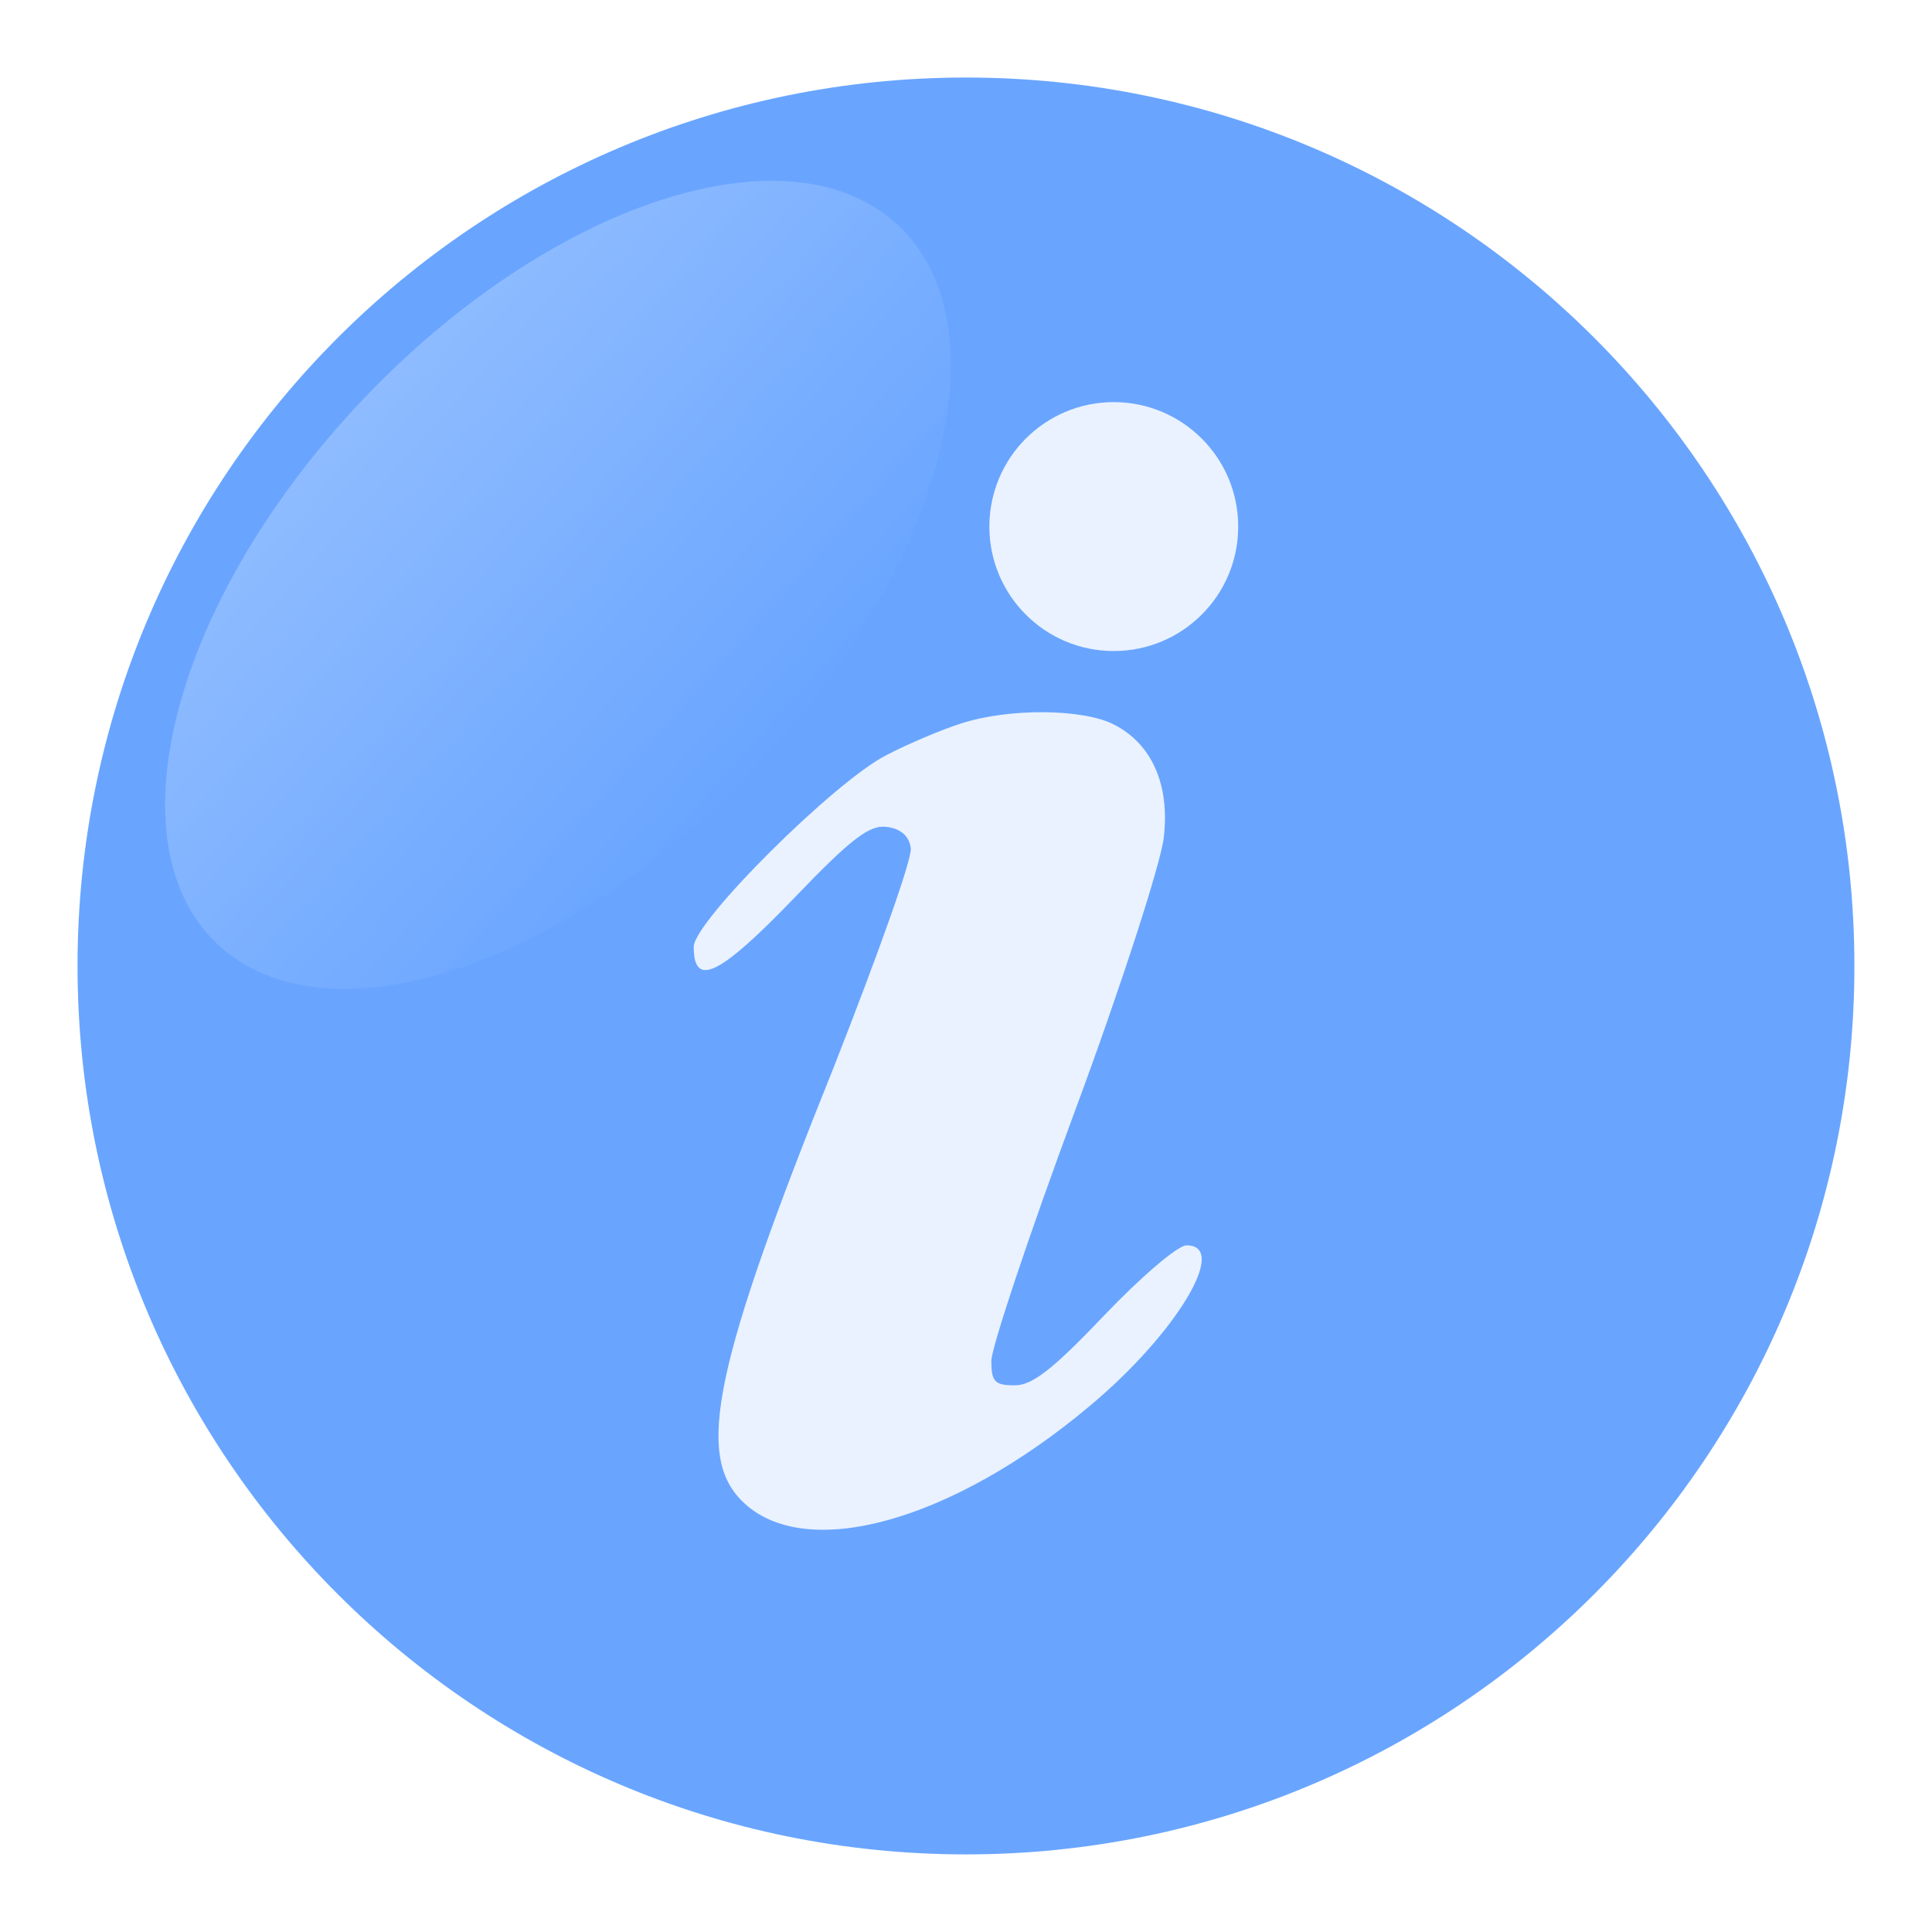
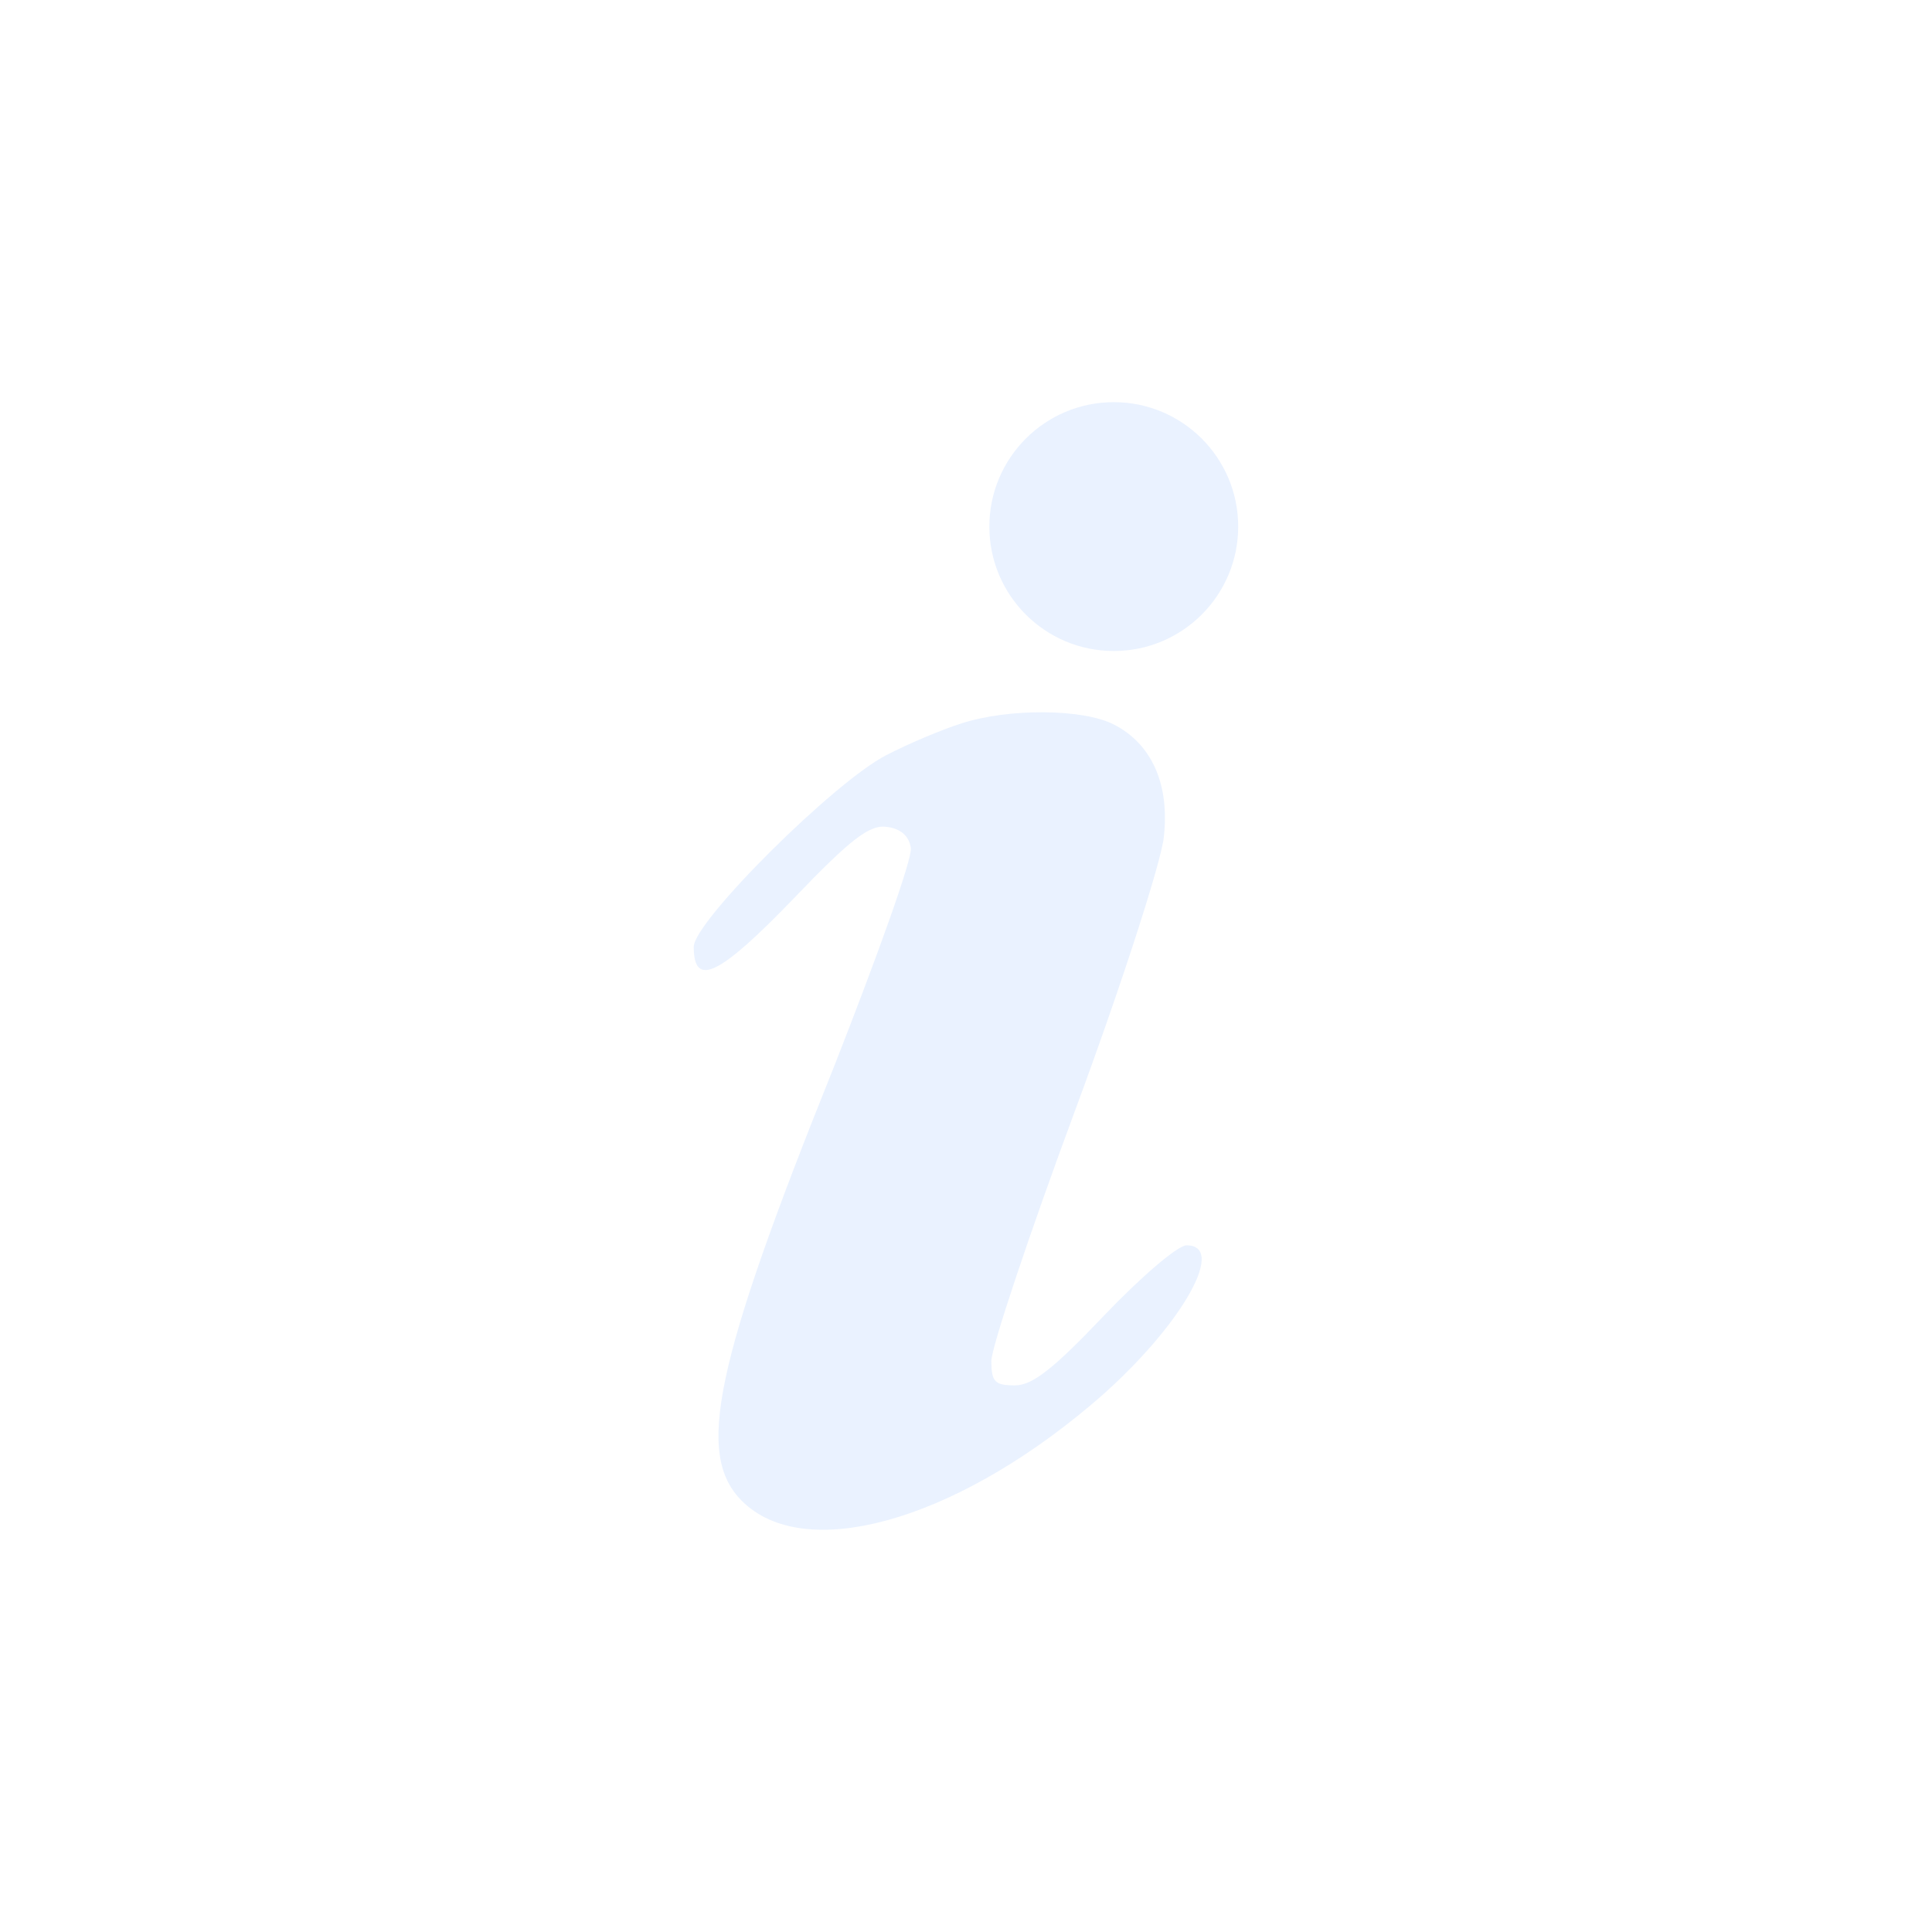
<svg xmlns="http://www.w3.org/2000/svg" xmlns:ns1="http://sodipodi.sourceforge.net/DTD/sodipodi-0.dtd" xmlns:ns2="http://www.inkscape.org/namespaces/inkscape" xmlns:xlink="http://www.w3.org/1999/xlink" width="1000" height="1000" id="svg2" ns1:version="0.32" ns2:version="0.47 r22583" ns1:docname="info.svg" ns2:export-filename="/home/philippe/devel/rawtherapee/icons/NewIcons/info.png" ns2:export-xdpi="2.1600001" ns2:export-ydpi="2.1600001" version="1.1">
  <defs id="defs4">
    <linearGradient ns2:collect="always" id="linearGradient3641">
      <stop style="stop-color:#ffffff;stop-opacity:1;" offset="0" id="stop3643" />
      <stop style="stop-color:#ffffff;stop-opacity:0;" offset="1" id="stop3645" />
    </linearGradient>
    <ns2:path-effect effect="spiro" id="path-effect3709" is_visible="true" />
    <ns2:perspective ns1:type="inkscape:persp3d" ns2:vp_x="0 : 36 : 1" ns2:vp_y="0 : 1000 : 0" ns2:vp_z="72 : 36 : 1" ns2:persp3d-origin="36 : 24 : 1" id="perspective21" />
    <ns2:perspective id="perspective3614" ns2:persp3d-origin="0.5 : 0.33333333 : 1" ns2:vp_z="1 : 0.5 : 1" ns2:vp_y="0 : 1000 : 0" ns2:vp_x="0 : 0.5 : 1" ns1:type="inkscape:persp3d" />
    <ns2:perspective id="perspective3636" ns2:persp3d-origin="0.5 : 0.33333333 : 1" ns2:vp_z="1 : 0.5 : 1" ns2:vp_y="0 : 1000 : 0" ns2:vp_x="0 : 0.5 : 1" ns1:type="inkscape:persp3d" />
    <ns2:perspective id="perspective3658" ns2:persp3d-origin="0.5 : 0.33333333 : 1" ns2:vp_z="1 : 0.5 : 1" ns2:vp_y="0 : 1000 : 0" ns2:vp_x="0 : 0.5 : 1" ns1:type="inkscape:persp3d" />
    <ns2:perspective id="perspective3680" ns2:persp3d-origin="0.5 : 0.33333333 : 1" ns2:vp_z="1 : 0.5 : 1" ns2:vp_y="0 : 1000 : 0" ns2:vp_x="0 : 0.5 : 1" ns1:type="inkscape:persp3d" />
    <ns2:perspective id="perspective3680-0" ns2:persp3d-origin="0.5 : 0.33333333 : 1" ns2:vp_z="1 : 0.5 : 1" ns2:vp_y="0 : 1000 : 0" ns2:vp_x="0 : 0.5 : 1" ns1:type="inkscape:persp3d" />
    <ns2:perspective id="perspective3680-8" ns2:persp3d-origin="0.5 : 0.33333333 : 1" ns2:vp_z="1 : 0.5 : 1" ns2:vp_y="0 : 1000 : 0" ns2:vp_x="0 : 0.5 : 1" ns1:type="inkscape:persp3d" />
    <ns2:perspective id="perspective3720" ns2:persp3d-origin="0.5 : 0.33333333 : 1" ns2:vp_z="1 : 0.5 : 1" ns2:vp_y="0 : 1000 : 0" ns2:vp_x="0 : 0.5 : 1" ns1:type="inkscape:persp3d" />
    <ns2:perspective id="perspective3742" ns2:persp3d-origin="0.5 : 0.33333333 : 1" ns2:vp_z="1 : 0.5 : 1" ns2:vp_y="0 : 1000 : 0" ns2:vp_x="0 : 0.5 : 1" ns1:type="inkscape:persp3d" />
    <ns2:perspective id="perspective3742-2" ns2:persp3d-origin="0.5 : 0.33333333 : 1" ns2:vp_z="1 : 0.5 : 1" ns2:vp_y="0 : 1000 : 0" ns2:vp_x="0 : 0.5 : 1" ns1:type="inkscape:persp3d" />
    <ns2:perspective id="perspective3742-26" ns2:persp3d-origin="0.5 : 0.33333333 : 1" ns2:vp_z="1 : 0.5 : 1" ns2:vp_y="0 : 1000 : 0" ns2:vp_x="0 : 0.5 : 1" ns1:type="inkscape:persp3d" />
    <ns2:perspective id="perspective3742-0" ns2:persp3d-origin="0.5 : 0.33333333 : 1" ns2:vp_z="1 : 0.5 : 1" ns2:vp_y="0 : 1000 : 0" ns2:vp_x="0 : 0.5 : 1" ns1:type="inkscape:persp3d" />
    <ns2:perspective id="perspective3742-1" ns2:persp3d-origin="0.5 : 0.33333333 : 1" ns2:vp_z="1 : 0.5 : 1" ns2:vp_y="0 : 1000 : 0" ns2:vp_x="0 : 0.5 : 1" ns1:type="inkscape:persp3d" />
    <ns2:perspective id="perspective3836" ns2:persp3d-origin="0.5 : 0.33333333 : 1" ns2:vp_z="1 : 0.5 : 1" ns2:vp_y="0 : 1000 : 0" ns2:vp_x="0 : 0.5 : 1" ns1:type="inkscape:persp3d" />
    <ns2:perspective id="perspective2861" ns2:persp3d-origin="0.5 : 0.33333333 : 1" ns2:vp_z="1 : 0.5 : 1" ns2:vp_y="0 : 1000 : 0" ns2:vp_x="0 : 0.5 : 1" ns1:type="inkscape:persp3d" />
    <ns2:perspective id="perspective2950" ns2:persp3d-origin="0.5 : 0.33333333 : 1" ns2:vp_z="1 : 0.5 : 1" ns2:vp_y="0 : 1000 : 0" ns2:vp_x="0 : 0.5 : 1" ns1:type="inkscape:persp3d" />
    <linearGradient ns2:collect="always" xlink:href="#linearGradient3697" id="linearGradient3661" gradientUnits="userSpaceOnUse" gradientTransform="translate(-125,0.653)" x1="71.672" y1="62.025" x2="71.672" y2="26.414" />
    <linearGradient id="linearGradient3697">
      <stop style="stop-color:#dcdcdc;stop-opacity:1;" offset="0" id="stop3699" />
      <stop style="stop-color:#f0f0f0;stop-opacity:1;" offset="1" id="stop3701" />
    </linearGradient>
    <ns2:perspective id="perspective3657" ns2:persp3d-origin="0.5 : 0.33333333 : 1" ns2:vp_z="1 : 0.5 : 1" ns2:vp_y="0 : 1000 : 0" ns2:vp_x="0 : 0.5 : 1" ns1:type="inkscape:persp3d" />
    <ns2:perspective id="perspective3679" ns2:persp3d-origin="0.5 : 0.33333333 : 1" ns2:vp_z="1 : 0.5 : 1" ns2:vp_y="0 : 1000 : 0" ns2:vp_x="0 : 0.5 : 1" ns1:type="inkscape:persp3d" />
    <ns2:perspective id="perspective3701" ns2:persp3d-origin="0.5 : 0.33333333 : 1" ns2:vp_z="1 : 0.5 : 1" ns2:vp_y="0 : 1000 : 0" ns2:vp_x="0 : 0.5 : 1" ns1:type="inkscape:persp3d" />
    <ns2:perspective id="perspective3724" ns2:persp3d-origin="0.5 : 0.33333333 : 1" ns2:vp_z="1 : 0.5 : 1" ns2:vp_y="0 : 1000 : 0" ns2:vp_x="0 : 0.5 : 1" ns1:type="inkscape:persp3d" />
    <ns2:perspective id="perspective3747" ns2:persp3d-origin="0.5 : 0.33333333 : 1" ns2:vp_z="1 : 0.5 : 1" ns2:vp_y="0 : 1000 : 0" ns2:vp_x="0 : 0.5 : 1" ns1:type="inkscape:persp3d" />
    <ns2:perspective id="perspective2853" ns2:persp3d-origin="0.5 : 0.33333333 : 1" ns2:vp_z="1 : 0.5 : 1" ns2:vp_y="0 : 1000 : 0" ns2:vp_x="0 : 0.5 : 1" ns1:type="inkscape:persp3d" />
    <ns2:perspective id="perspective2879" ns2:persp3d-origin="0.5 : 0.33333333 : 1" ns2:vp_z="1 : 0.5 : 1" ns2:vp_y="0 : 1000 : 0" ns2:vp_x="0 : 0.5 : 1" ns1:type="inkscape:persp3d" />
    <ns2:perspective id="perspective2830" ns2:persp3d-origin="0.5 : 0.33333333 : 1" ns2:vp_z="1 : 0.5 : 1" ns2:vp_y="0 : 1000 : 0" ns2:vp_x="0 : 0.5 : 1" ns1:type="inkscape:persp3d" />
    <ns2:perspective id="perspective2861-7" ns2:persp3d-origin="0.5 : 0.33333333 : 1" ns2:vp_z="1 : 0.5 : 1" ns2:vp_y="0 : 1000 : 0" ns2:vp_x="0 : 0.5 : 1" ns1:type="inkscape:persp3d" />
    <ns2:perspective id="perspective3733" ns2:persp3d-origin="0.5 : 0.33333333 : 1" ns2:vp_z="1 : 0.5 : 1" ns2:vp_y="0 : 1000 : 0" ns2:vp_x="0 : 0.5 : 1" ns1:type="inkscape:persp3d" />
    <ns2:perspective id="perspective3774" ns2:persp3d-origin="0.5 : 0.33333333 : 1" ns2:vp_z="1 : 0.5 : 1" ns2:vp_y="0 : 1000 : 0" ns2:vp_x="0 : 0.5 : 1" ns1:type="inkscape:persp3d" />
    <ns2:perspective id="perspective3809" ns2:persp3d-origin="0.5 : 0.33333333 : 1" ns2:vp_z="1 : 0.5 : 1" ns2:vp_y="0 : 1000 : 0" ns2:vp_x="0 : 0.5 : 1" ns1:type="inkscape:persp3d" />
    <ns2:perspective id="perspective2860" ns2:persp3d-origin="0.5 : 0.33333333 : 1" ns2:vp_z="1 : 0.5 : 1" ns2:vp_y="0 : 1000 : 0" ns2:vp_x="0 : 0.5 : 1" ns1:type="inkscape:persp3d" />
    <ns2:perspective id="perspective2882" ns2:persp3d-origin="0.5 : 0.33333333 : 1" ns2:vp_z="1 : 0.5 : 1" ns2:vp_y="0 : 1000 : 0" ns2:vp_x="0 : 0.5 : 1" ns1:type="inkscape:persp3d" />
    <ns2:perspective id="perspective2910" ns2:persp3d-origin="0.5 : 0.33333333 : 1" ns2:vp_z="1 : 0.5 : 1" ns2:vp_y="0 : 1000 : 0" ns2:vp_x="0 : 0.5 : 1" ns1:type="inkscape:persp3d" />
    <ns2:perspective id="perspective2932" ns2:persp3d-origin="0.5 : 0.33333333 : 1" ns2:vp_z="1 : 0.5 : 1" ns2:vp_y="0 : 1000 : 0" ns2:vp_x="0 : 0.5 : 1" ns1:type="inkscape:persp3d" />
    <ns2:perspective id="perspective3001" ns2:persp3d-origin="0.5 : 0.33333333 : 1" ns2:vp_z="1 : 0.5 : 1" ns2:vp_y="0 : 1000 : 0" ns2:vp_x="0 : 0.5 : 1" ns1:type="inkscape:persp3d" />
    <ns2:perspective id="perspective3023" ns2:persp3d-origin="0.5 : 0.33333333 : 1" ns2:vp_z="1 : 0.5 : 1" ns2:vp_y="0 : 1000 : 0" ns2:vp_x="0 : 0.5 : 1" ns1:type="inkscape:persp3d" />
    <ns2:perspective id="perspective3068" ns2:persp3d-origin="0.5 : 0.33333333 : 1" ns2:vp_z="1 : 0.5 : 1" ns2:vp_y="0 : 1000 : 0" ns2:vp_x="0 : 0.5 : 1" ns1:type="inkscape:persp3d" />
    <ns2:perspective id="perspective2862" ns2:persp3d-origin="0.5 : 0.33333333 : 1" ns2:vp_z="1 : 0.5 : 1" ns2:vp_y="0 : 1000 : 0" ns2:vp_x="0 : 0.5 : 1" ns1:type="inkscape:persp3d" />
    <ns2:perspective id="perspective3101" ns2:persp3d-origin="0.5 : 0.33333333 : 1" ns2:vp_z="1 : 0.5 : 1" ns2:vp_y="0 : 1000 : 0" ns2:vp_x="0 : 0.5 : 1" ns1:type="inkscape:persp3d" />
    <ns2:perspective id="perspective3123" ns2:persp3d-origin="0.5 : 0.33333333 : 1" ns2:vp_z="1 : 0.5 : 1" ns2:vp_y="0 : 1000 : 0" ns2:vp_x="0 : 0.5 : 1" ns1:type="inkscape:persp3d" />
    <ns2:perspective id="perspective2869" ns2:persp3d-origin="0.5 : 0.33333333 : 1" ns2:vp_z="1 : 0.5 : 1" ns2:vp_y="0 : 1000 : 0" ns2:vp_x="0 : 0.5 : 1" ns1:type="inkscape:persp3d" />
    <ns2:perspective id="perspective2906" ns2:persp3d-origin="0.5 : 0.33333333 : 1" ns2:vp_z="1 : 0.5 : 1" ns2:vp_y="0 : 1000 : 0" ns2:vp_x="0 : 0.5 : 1" ns1:type="inkscape:persp3d" />
    <linearGradient ns2:collect="always" xlink:href="#linearGradient3641" id="linearGradient3647" x1="188.912" y1="476.787" x2="478.689" y2="476.787" gradientUnits="userSpaceOnUse" />
    <filter ns2:collect="always" id="filter3657">
      <feGaussianBlur ns2:collect="always" stdDeviation="6.337" id="feGaussianBlur3659" />
    </filter>
  </defs>
  <ns1:namedview id="base" pagecolor="#ffffff" bordercolor="#666666" borderopacity="1.0" ns2:pageopacity="0.0" ns2:pageshadow="2" ns2:zoom="0.32204862" ns2:cx="-999.33156" ns2:cy="588.22499" ns2:document-units="px" ns2:current-layer="g4060" showguides="true" ns2:guide-bbox="true" ns2:window-width="1920" ns2:window-height="1032" ns2:window-x="-1" ns2:window-y="0" showgrid="true" showborder="true" ns2:showpageshadow="true" ns2:window-maximized="1" />
  <g ns2:label="Layer 1" ns2:groupmode="layer" id="layer1" transform="translate(464.162,464.032)">
    <g id="g4082" transform="translate(0,1.553)">
      <g id="g4060" transform="matrix(1.507,0,0,1.507,-9.421,-17.894)">
-         <path style="opacity:0.7;fill:#000000;fill-rule:evenodd;stroke:none" d="m 849.826,-274.564 c -168.533,0 -305.144,136.612 -305.144,305.144 0,168.533 136.612,305.144 305.144,305.144 168.533,0 305.144,-136.612 305.144,-305.144 0,-168.533 -136.612,-305.144 -305.144,-305.144 z m 50.758,111.491 c 23.601,0 42.74,19.139 42.74,42.74 0,23.601 -19.139,42.74 -42.74,42.74 -23.601,0 -42.716,-19.139 -42.716,-42.74 0,-23.601 19.115,-42.74 42.716,-42.74 z m -24.007,106.503 c 9.771,0.075 18.793,1.518 24.055,4.224 12.927,6.614 19.239,20.44 17.134,38.778 -0.902,8.418 -14.421,50.507 -30.355,93.498 -15.934,42.991 -28.875,81.781 -28.875,86.291 0,7.215 1.199,8.4 8.114,8.4 6.013,0 13.228,-5.692 30.665,-24.031 12.627,-13.228 25.272,-24.055 28.278,-24.055 14.731,0 -3.613,30.354 -33.075,55.006 -47.5,39.984 -98.307,54.11 -119.652,32.765 -15.934,-15.934 -9.63,-46.603 31.858,-149.721 14.731,-37.579 26.756,-70.942 26.155,-74.55 -0.601,-4.209 -3.604,-6.606 -8.114,-7.207 -6.013,-0.902 -12.312,3.893 -32.455,24.938 -25.253,26.155 -33.982,30.381 -33.982,16.251 0,-8.718 48.413,-56.821 66.15,-65.84 7.516,-3.908 18.92,-8.73 25.534,-10.834 8.267,-2.706 18.794,-3.989 28.565,-3.914 z" id="path2869-9" />
        <g style="opacity:0.7;fill:#000000;stroke:none" transform="matrix(0.261,0,0,-0.261,-983.35,228.933)" id="g6-2-4" />
        <g id="g2892" transform="translate(-1095.816,-2.06)">
          <path id="rect2827-9-6" d="m 28.978,-328.969 c -168.523,0 -305.145,136.622 -305.144,305.144 0,168.523 136.622,305.144 305.144,305.144 168.523,0 305.144,-136.622 305.144,-305.144 0,-168.523 -136.622,-305.144 -305.144,-305.144 z" style="opacity:0.3;fill:#b3b3b3;fill-opacity:1;fill-rule:nonzero;stroke:none" />
          <path id="path2869-6-4" d="m 28.978,-328.969 c -168.523,0 -305.144,136.622 -305.144,305.144 0,168.523 136.622,305.144 305.144,305.144 168.523,0 305.144,-136.622 305.144,-305.144 0,-168.523 -136.622,-305.144 -305.144,-305.144 z m 0,40.071 c 146.402,0 265.074,118.672 265.074,265.074 0,146.402 -118.672,265.074 -265.074,265.074 -146.402,0 -265.074,-118.672 -265.074,-265.074 0,-146.402 118.672,-265.074 265.074,-265.074 z" style="opacity:0.7;fill:#000000;fill-rule:evenodd;stroke:none" />
          <path id="path2869-9-9" d="m 28.978,-288.898 c -146.402,0 -265.074,118.672 -265.074,265.074 0,146.402 118.672,265.074 265.074,265.074 146.402,0 265.074,-118.672 265.074,-265.074 0,-146.402 -118.672,-265.074 -265.074,-265.074 z m 44.093,96.85 c 20.502,0 37.127,16.625 37.127,37.127 0,20.502 -16.625,37.127 -37.127,37.127 -20.502,0 -37.107,-16.625 -37.107,-37.127 0,-20.502 16.605,-37.127 37.107,-37.127 z m -20.854,92.518 c 8.488,0.065 16.326,1.319 20.896,3.669 11.23,5.745 16.712,17.756 14.884,33.686 -0.783,7.312 -12.527,43.875 -26.368,81.22 -13.841,37.345 -25.083,71.042 -25.083,74.959 0,6.268 1.042,7.297 7.048,7.297 5.223,0 11.491,-4.945 26.638,-20.875 10.969,-11.491 21.953,-20.896 24.565,-20.896 12.797,0 -3.138,26.368 -28.732,47.782 -41.263,34.734 -85.398,47.004 -103.94,28.462 C -51.718,121.934 -46.241,95.292 -10.202,5.715 2.595,-26.929 13.04,-55.911 12.518,-59.045 c -0.522,-3.656 -3.131,-5.738 -7.048,-6.26 -5.223,-0.783 -10.695,3.382 -28.193,21.663 -21.937,22.721 -29.519,26.391 -29.519,14.117 0,-7.574 42.055,-49.359 57.463,-57.194 6.529,-3.395 16.436,-7.583 22.181,-9.411 7.182,-2.35 16.326,-3.465 24.814,-3.4 z" style="opacity:0.7;fill:#ffffff;fill-rule:evenodd;stroke:none" />
          <path d="m 110.199,-154.919 c 0,20.502 -16.62,37.122 -37.122,37.122 -20.502,0 -37.122,-16.62 -37.122,-37.122 0,-20.502 16.62,-37.122 37.122,-37.122 20.502,0 37.122,16.62 37.122,37.122 z m -82.789,58.794 c -5.745,1.828 -15.669,6.007 -22.198,9.402 -15.408,7.835 -57.454,49.62 -57.454,57.193 0,12.274 7.574,8.618 29.511,-14.102 17.497,-18.281 22.982,-22.459 28.205,-21.676 3.917,0.522 6.529,2.612 7.051,6.268 0.522,3.134 -9.924,32.122 -22.721,64.767 C -46.237,95.302 -51.721,121.94 -37.88,135.781 -19.337,154.323 24.798,142.049 66.06,107.315 91.654,85.9 107.584,59.524 94.788,59.524 c -2.612,0 -13.58,9.402 -24.549,20.892 -15.147,15.931 -21.415,20.892 -26.638,20.892 -6.007,0 -7.051,-1.045 -7.051,-7.312 0,-3.917 11.23,-37.606 25.071,-74.952 13.841,-37.345 25.593,-73.907 26.377,-81.219 C 89.826,-78.105 84.341,-90.119 73.112,-95.864 63.971,-100.565 41.773,-100.826 27.409,-96.125 z" style="opacity:0.7;fill:#000000;fill-opacity:1;fill-rule:evenodd;stroke:none" id="path2933-1-0-0-9-0-5" />
        </g>
-         <path style="opacity:0.7;fill:#2a7fff;fill-rule:evenodd;stroke:none" d="m 30.023,-270.445 c -168.533,0 -305.144,136.612 -305.144,305.144 0,168.533 136.612,305.144 305.144,305.144 168.533,0 305.144,-136.612 305.144,-305.144 0,-168.533 -136.612,-305.144 -305.144,-305.144 z m 50.758,111.491 c 23.601,0 42.74,19.139 42.74,42.74 0,23.601 -19.138,42.74 -42.74,42.74 -23.601,0 -42.716,-19.138 -42.716,-42.74 0,-23.601 19.115,-42.74 42.716,-42.74 z M 56.774,-52.45 c 9.771,0.075 18.793,1.518 24.055,4.224 12.927,6.614 19.239,20.44 17.134,38.778 C 97.061,-1.03 83.542,41.059 67.608,84.05 51.675,127.041 38.733,165.831 38.733,170.341 c 0,7.215 1.199,8.4 8.114,8.4 6.013,0 13.228,-5.692 30.665,-24.031 12.627,-13.228 25.272,-24.055 28.278,-24.055 14.731,0 -3.613,30.354 -33.075,55.006 -47.5,39.984 -98.307,54.11 -119.652,32.765 -15.934,-15.934 -9.63,-46.603 31.858,-149.721 C -0.348,31.126 11.677,-2.237 11.075,-5.845 10.474,-10.053 7.471,-12.45 2.962,-13.051 c -6.013,-0.902 -12.312,3.893 -32.455,24.938 -25.253,26.155 -33.982,30.381 -33.982,16.251 0,-8.718 48.413,-56.821 66.15,-65.84 7.516,-3.908 18.92,-8.73 25.534,-10.834 8.267,-2.706 18.794,-3.989 28.565,-3.914 z" id="path2869-9-9-2" />
        <path id="path2933-1-0-0-9-0-5-6" style="opacity:0.1;fill:#2a7fff;fill-opacity:1;fill-rule:evenodd;stroke:none" d="m 123.522,-116.212 c 0,23.601 -19.133,42.734 -42.734,42.734 -23.601,0 -42.734,-19.133 -42.734,-42.734 0,-23.601 19.133,-42.734 42.734,-42.734 23.601,0 42.734,19.133 42.734,42.734 z m -95.304,67.682 c -6.614,2.104 -18.038,6.915 -25.554,10.823 -17.737,9.019 -66.14,57.121 -66.14,65.839 0,14.13 8.718,9.921 33.972,-16.234 20.143,-21.044 26.456,-25.855 32.469,-24.953 4.51,0.601 7.516,3.006 8.117,7.215 C 11.683,-2.232 -0.342,31.138 -15.074,68.717 -56.561,171.835 -62.874,202.5 -46.941,218.433 c 21.345,21.345 72.152,7.215 119.653,-32.769 29.462,-24.652 47.801,-55.016 33.07,-55.016 -3.006,0 -15.633,10.823 -28.26,24.051 -17.437,18.339 -24.652,24.051 -30.665,24.051 -6.915,0 -8.117,-1.203 -8.117,-8.418 0,-4.51 12.927,-43.291 28.861,-86.282 C 83.535,41.059 97.063,-1.03 97.965,-9.448 100.069,-27.786 93.756,-41.615 80.829,-48.229 70.307,-53.641 44.753,-53.941 28.218,-48.53 z" />
-         <path ns1:type="arc" style="opacity:0.5;fill:url(#linearGradient3647);fill-opacity:1;fill-rule:evenodd;stroke:none;filter:url(#filter3657)" id="path2867" ns1:cx="333.80054" ns1:cy="476.78708" ns1:rx="144.38814" ns1:ry="259.27762" d="m 478.189,476.787 c 0,143.195 -64.645,259.278 -144.388,259.278 -79.743,0 -144.388,-116.083 -144.388,-259.278 0,-143.195 64.645,-259.278 144.388,-259.278 79.743,0 144.388,116.083 144.388,259.278 z" transform="matrix(0.507,0.394,-0.437,0.488,-71.006,-460.402)" />
      </g>
    </g>
  </g>
</svg>